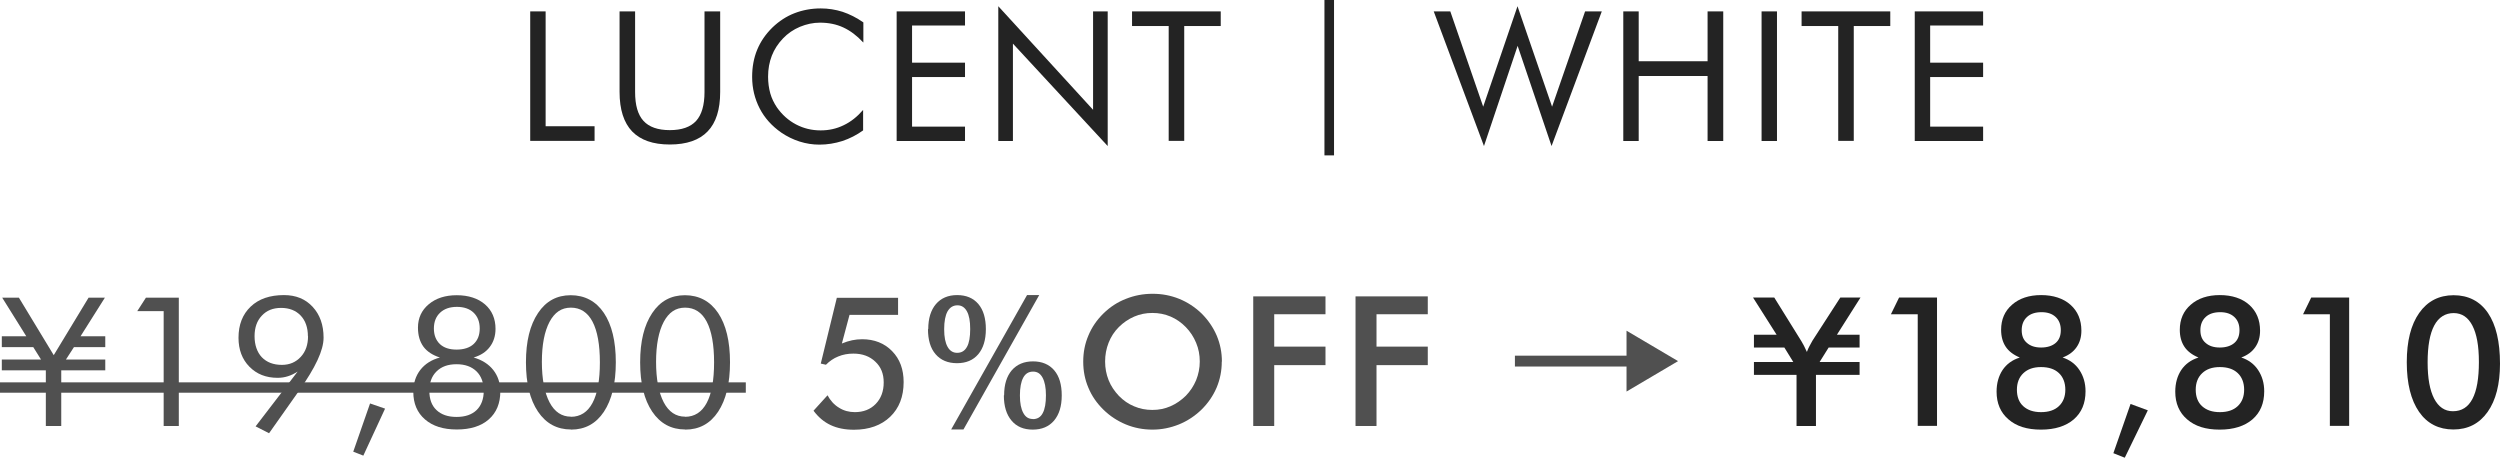
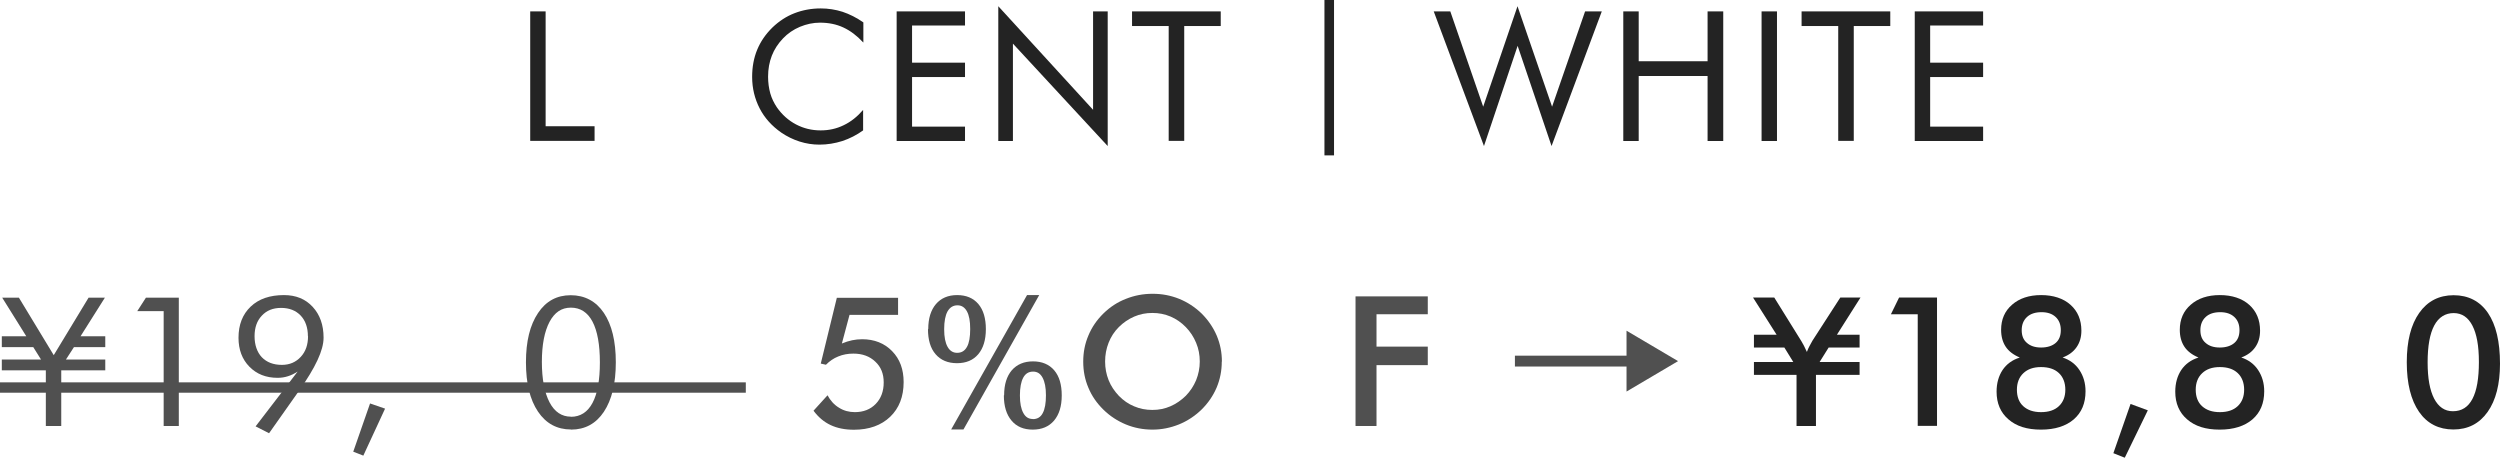
<svg xmlns="http://www.w3.org/2000/svg" viewBox="0 0 193.08 35.36">
  <path d="m40.95 10.88v-10h1.19v8.87h3.78v1.13z" fill="#232323" />
-   <path d="m47.85.88h1.2v6.23c0 1.01.21 1.75.65 2.23.43.47 1.11.71 2.03.71s1.6-.24 2.03-.71.65-1.22.65-2.23v-6.23h1.21v6.23c0 1.35-.32 2.37-.97 3.04-.64.67-1.62 1.01-2.92 1.01s-2.26-.34-2.91-1.01c-.64-.67-.97-1.69-.97-3.04z" fill="#232323" />
  <path d="m66.66 3.27c-.48-.52-.99-.9-1.53-1.15s-1.14-.37-1.8-.37c-.53 0-1.04.11-1.55.32-.5.21-.94.51-1.31.9-.38.4-.67.84-.86 1.33s-.29 1.03-.29 1.62c0 .46.06.89.17 1.29.11.39.29.75.51 1.08.4.57.89 1.01 1.48 1.32s1.22.46 1.9.46c.64 0 1.23-.13 1.78-.4.55-.26 1.05-.66 1.5-1.18v1.58c-.5.36-1.03.63-1.6.82-.57.18-1.16.28-1.77.28-.53 0-1.04-.08-1.54-.24s-.97-.39-1.41-.69c-.73-.51-1.29-1.13-1.67-1.87s-.58-1.55-.58-2.43c0-.77.13-1.47.39-2.1s.65-1.2 1.18-1.72c.51-.49 1.08-.86 1.7-1.1s1.3-.37 2.03-.37c.58 0 1.14.09 1.68.26.54.18 1.08.45 1.61.82v1.55z" fill="#232323" />
  <path d="m69.25 10.88v-10h5.28v1.09h-4.09v2.87h4.09v1.11h-4.09v3.83h4.09v1.11h-5.28z" fill="#232323" />
  <path d="m77.1 10.88v-10.4l7.32 8v-7.6h1.13v10.4l-7.32-7.91v7.52h-1.13z" fill="#232323" />
  <path d="m90.26 10.88v-8.87h-2.83v-1.13h6.85v1.13h-2.82v8.87z" fill="#232323" />
  <path d="m103.03 0v12h-.74v-12z" fill="#232323" />
  <path d="m110.72.88h1.29l2.54 7.36 2.65-7.76 2.67 7.76 2.55-7.36h1.29l-3.88 10.4-2.62-7.74-2.6 7.74-3.88-10.4z" fill="#232323" />
  <path d="m125.37 10.88v-10h1.19v3.85h5.32v-3.85h1.21v10.01h-1.21v-5.02h-5.32v5.02h-1.19z" fill="#232323" />
  <path d="m136.05 10.88v-10h1.19v10.01h-1.19z" fill="#232323" />
  <path d="m141.97 10.88v-8.87h-2.83v-1.13h6.85v1.13h-2.82v8.87z" fill="#232323" />
  <path d="m147.88 10.88v-10h5.28v1.09h-4.09v2.87h4.09v1.11h-4.09v3.83h4.09v1.11h-5.28z" fill="#232323" />
  <g fill="#505050">
    <path d="m3.54 32.9v-4.3h-3.4v-.83h3.03l-.6-.96h-2.43v-.84h1.89l-1.86-2.98h1.29l2.69 4.44 2.69-4.44h1.26l-1.88 2.98h1.91v.84h-2.42l-.62.96h3.04v.83h-3.4v4.3h-1.18z" />
    <path d="m12.64 32.9v-8.87h-2.04l.67-1.04h2.54v9.91h-1.16z" />
    <path d="m22.98 28.7c-.25.16-.49.28-.75.36-.25.08-.51.12-.79.12-.9 0-1.62-.29-2.18-.86s-.84-1.32-.84-2.23c0-1.01.31-1.81.94-2.41s1.49-.89 2.57-.89c.92 0 1.66.3 2.22.91s.84 1.4.84 2.38-.63 2.3-1.88 4.08l-.05.07-2.28 3.23-1.04-.53 3.23-4.21zm.8-2.73c0-.67-.19-1.21-.56-1.6s-.88-.59-1.51-.59-1.12.2-1.49.6c-.38.4-.56.93-.56 1.59s.19 1.23.56 1.62c.38.39.89.59 1.55.59.6 0 1.08-.21 1.46-.62s.56-.94.56-1.6z" />
    <path d="m27.28 34.89 1.3-3.73 1.16.4-1.68 3.63-.79-.31z" />
-     <path d="m33.97 27.61c-.56-.18-.99-.46-1.27-.84-.28-.39-.42-.87-.42-1.47 0-.73.28-1.34.83-1.8.56-.47 1.28-.7 2.17-.7s1.64.24 2.18.71.81 1.11.81 1.89c0 .54-.15 1.01-.44 1.39-.29.39-.71.66-1.25.82.65.19 1.16.51 1.52.97s.54 1.01.54 1.66c0 .91-.3 1.63-.89 2.15s-1.42.78-2.47.78-1.86-.26-2.46-.78-.9-1.23-.9-2.12c0-.67.18-1.23.54-1.7.36-.46.87-.79 1.52-.96zm1.3 4.59c.66 0 1.18-.18 1.54-.53s.55-.85.55-1.48-.19-1.15-.56-1.51-.88-.55-1.54-.55-1.16.18-1.54.55-.56.87-.56 1.51.18 1.13.55 1.48.88.53 1.54.53zm.02-8.5c-.55 0-.98.15-1.3.45s-.48.71-.48 1.22.16.91.46 1.2c.31.29.74.43 1.29.43s1.01-.14 1.32-.43.47-.68.47-1.2-.16-.92-.47-1.22-.75-.45-1.29-.45z" />
    <path d="m44.1 33.17c-1.08 0-1.93-.46-2.55-1.38s-.93-2.19-.93-3.81.31-2.87.93-3.8 1.46-1.38 2.53-1.38 1.95.46 2.56 1.37.92 2.18.92 3.81-.31 2.9-.92 3.82-1.46 1.38-2.54 1.38zm-.01-.98c.73 0 1.29-.36 1.67-1.07s.57-1.76.57-3.13-.19-2.43-.57-3.15-.94-1.08-1.67-1.08-1.26.37-1.65 1.1c-.39.74-.59 1.77-.59 3.09s.2 2.37.59 3.12c.39.74.94 1.11 1.65 1.11z" />
-     <path d="m52.92 33.17c-1.08 0-1.93-.46-2.55-1.38s-.93-2.19-.93-3.81.31-2.87.93-3.8 1.46-1.38 2.53-1.38 1.95.46 2.56 1.37.92 2.18.92 3.81-.31 2.9-.92 3.82-1.46 1.38-2.54 1.38zm-.01-.98c.73 0 1.29-.36 1.67-1.07s.57-1.76.57-3.13-.19-2.43-.57-3.15-.94-1.08-1.67-1.08-1.26.37-1.65 1.1c-.39.74-.59 1.77-.59 3.09s.2 2.37.59 3.12c.39.74.94 1.11 1.65 1.11z" />
    <path d="m63.9 30.51c.23.43.53.76.9.98.36.23.77.34 1.22.34.66 0 1.2-.21 1.61-.63s.62-.98.62-1.66-.21-1.2-.65-1.61c-.43-.41-.99-.62-1.69-.62-.42 0-.81.07-1.17.22-.36.14-.67.36-.95.64l-.4-.09 1.24-5.08h4.73v1.32h-3.75l-.59 2.21c.27-.11.54-.2.79-.25s.51-.08.77-.08c.95 0 1.73.31 2.32.92.6.61.89 1.41.89 2.39 0 1.12-.35 2.02-1.04 2.68s-1.63 1-2.8 1c-.69 0-1.29-.12-1.8-.36s-.95-.61-1.32-1.11l1.08-1.19z" />
    <path d="m71.69 25.42c0-.82.2-1.47.59-1.93s.94-.7 1.64-.7 1.25.23 1.64.69.58 1.11.58 1.94-.2 1.48-.59 1.94-.94.69-1.64.69-1.25-.23-1.65-.69-.59-1.11-.59-1.94zm2.23 1.83c.34 0 .59-.15.76-.46.17-.3.25-.76.25-1.38s-.08-1.04-.25-1.36c-.17-.31-.41-.47-.73-.47-.34 0-.59.16-.77.47-.17.31-.26.77-.26 1.38s.09 1.04.26 1.35.42.47.74.47zm.49 5.92h-.95l5.86-10.38h.94zm3.14-2.64c0-.83.2-1.47.59-1.93.4-.46.95-.69 1.64-.69s1.25.23 1.64.69.58 1.1.58 1.94-.2 1.47-.59 1.94c-.4.47-.95.7-1.65.7s-1.25-.23-1.64-.7c-.39-.46-.59-1.11-.59-1.94zm2.22 1.84c.34 0 .6-.15.76-.46.17-.31.25-.77.25-1.38s-.09-1.04-.26-1.36-.41-.47-.73-.47c-.34 0-.59.15-.76.46s-.26.77-.26 1.38.09 1.04.26 1.35c.17.32.41.47.73.47z" />
    <path d="m94.36 27.92c0 .71-.13 1.38-.4 2.02-.27.63-.66 1.2-1.17 1.7-.52.5-1.1.88-1.74 1.14-.65.26-1.33.4-2.04.4s-1.41-.13-2.06-.4-1.23-.65-1.73-1.14c-.51-.5-.9-1.06-1.16-1.69-.27-.63-.4-1.3-.4-2.02s.13-1.39.4-2.02c.26-.63.65-1.2 1.16-1.7s1.09-.88 1.74-1.13c.65-.26 1.33-.39 2.06-.39s1.4.13 2.05.39c.64.26 1.22.64 1.73 1.13.51.51.9 1.08 1.17 1.71.27.64.4 1.31.4 2.01zm-1.7 0c0-.51-.09-.99-.28-1.44-.19-.46-.45-.86-.8-1.22-.34-.35-.73-.62-1.17-.81-.45-.19-.91-.28-1.41-.28s-.96.09-1.4.28-.84.46-1.19.81-.61.75-.79 1.21-.27.94-.27 1.45.09.98.27 1.44c.18.45.45.85.79 1.21.35.36.74.63 1.18.81.44.19.91.28 1.41.28s.95-.09 1.39-.28.83-.46 1.19-.81c.35-.36.61-.76.8-1.21.18-.45.28-.93.28-1.43z" />
-     <path d="m96.79 32.9v-10.01h5.58v1.38h-3.96v2.5h3.96v1.43h-3.96v4.7h-1.63z" />
    <path d="m104.69 32.9v-10.01h5.58v1.38h-3.96v2.5h3.96v1.43h-3.96v4.7h-1.63z" />
    <path d="m125.62 30.24v-1.93h-8.62v-.84h8.62v-1.93l3.98 2.35z" />
  </g>
  <path d="m138.75 32.9v-3.95h-3.29v-.99h3.04l-.69-1.12h-2.35v-.99h1.75l-1.82-2.87h1.64l2.1 3.38c.05.08.11.19.19.34.07.15.15.31.23.48.06-.16.12-.31.2-.45s.15-.28.23-.42l2.15-3.33h1.56l-1.82 2.87h1.75v.99h-2.39l-.7 1.12h3.09v.99h-3.37v3.95z" fill="#232323" />
  <path d="m148.11 32.9v-8.63h-2.07l.63-1.29h2.93v9.91h-1.48z" fill="#232323" />
  <path d="m155.99 27.61c-.5-.21-.86-.49-1.09-.84s-.35-.78-.35-1.3c0-.8.28-1.45.85-1.94.56-.49 1.31-.74 2.24-.74s1.71.25 2.27.75.84 1.17.84 2c0 .49-.12.91-.37 1.27s-.6.62-1.08.8c.55.18.99.5 1.3.97s.47 1.01.47 1.64c0 .92-.3 1.64-.91 2.17-.61.52-1.45.79-2.53.79s-1.9-.26-2.51-.79c-.61-.52-.92-1.24-.92-2.14 0-.66.16-1.21.46-1.67.31-.46.75-.78 1.31-.96zm1.64 4.22c.59 0 1.05-.15 1.38-.46s.5-.73.5-1.27-.17-.98-.5-1.29-.79-.46-1.38-.46-1.03.16-1.36.47-.5.74-.5 1.28.16.97.49 1.27.78.46 1.37.46zm.04-7.72c-.47 0-.85.12-1.12.37s-.41.59-.41 1.02.13.75.4.98c.27.24.63.36 1.1.36s.85-.12 1.12-.35.4-.56.4-.99-.13-.77-.4-1.02-.63-.37-1.09-.37z" fill="#232323" />
  <path d="m164.55 31.2 1.33.49-1.78 3.66-.88-.35 1.33-3.81z" fill="#232323" />
  <path d="m169.79 27.61c-.5-.21-.86-.49-1.09-.84s-.35-.78-.35-1.3c0-.8.28-1.45.85-1.94.56-.49 1.31-.74 2.24-.74s1.71.25 2.27.75.84 1.17.84 2c0 .49-.12.91-.37 1.27s-.6.62-1.08.8c.55.18.99.5 1.3.97s.47 1.01.47 1.64c0 .92-.3 1.64-.91 2.17-.61.52-1.45.79-2.53.79s-1.9-.26-2.51-.79c-.61-.52-.92-1.24-.92-2.14 0-.66.16-1.21.46-1.67.31-.46.75-.78 1.31-.96zm1.65 4.22c.59 0 1.05-.15 1.38-.46s.5-.73.5-1.27-.17-.98-.5-1.29-.79-.46-1.38-.46-1.03.16-1.36.47-.5.74-.5 1.28.16.97.49 1.27.78.46 1.37.46zm.03-7.72c-.47 0-.85.12-1.12.37s-.41.59-.41 1.02.13.75.4.98c.27.24.63.36 1.1.36s.85-.12 1.12-.35.4-.56.4-.99-.13-.77-.4-1.02-.63-.37-1.09-.37z" fill="#232323" />
-   <path d="m179.94 32.9v-8.63h-2.07l.63-1.29h2.93v9.91h-1.48z" fill="#232323" />
  <path d="m193.08 28.08c0 1.59-.32 2.84-.96 3.74s-1.52 1.35-2.64 1.35-2.02-.45-2.65-1.36-.95-2.19-.95-3.83.32-2.9.96-3.81 1.53-1.37 2.66-1.37 2.03.46 2.65 1.37.93 2.22.93 3.92zm-3.63 3.68c.67 0 1.17-.32 1.5-.95.34-.64.5-1.59.5-2.85s-.17-2.17-.5-2.81-.81-.97-1.45-.97-1.16.32-1.5.96-.51 1.59-.51 2.84.17 2.15.5 2.8c.34.65.82.98 1.44.98z" fill="#232323" />
  <path d="m0 30.33v-.8h57.6v.8z" fill="#505050" />
</svg>